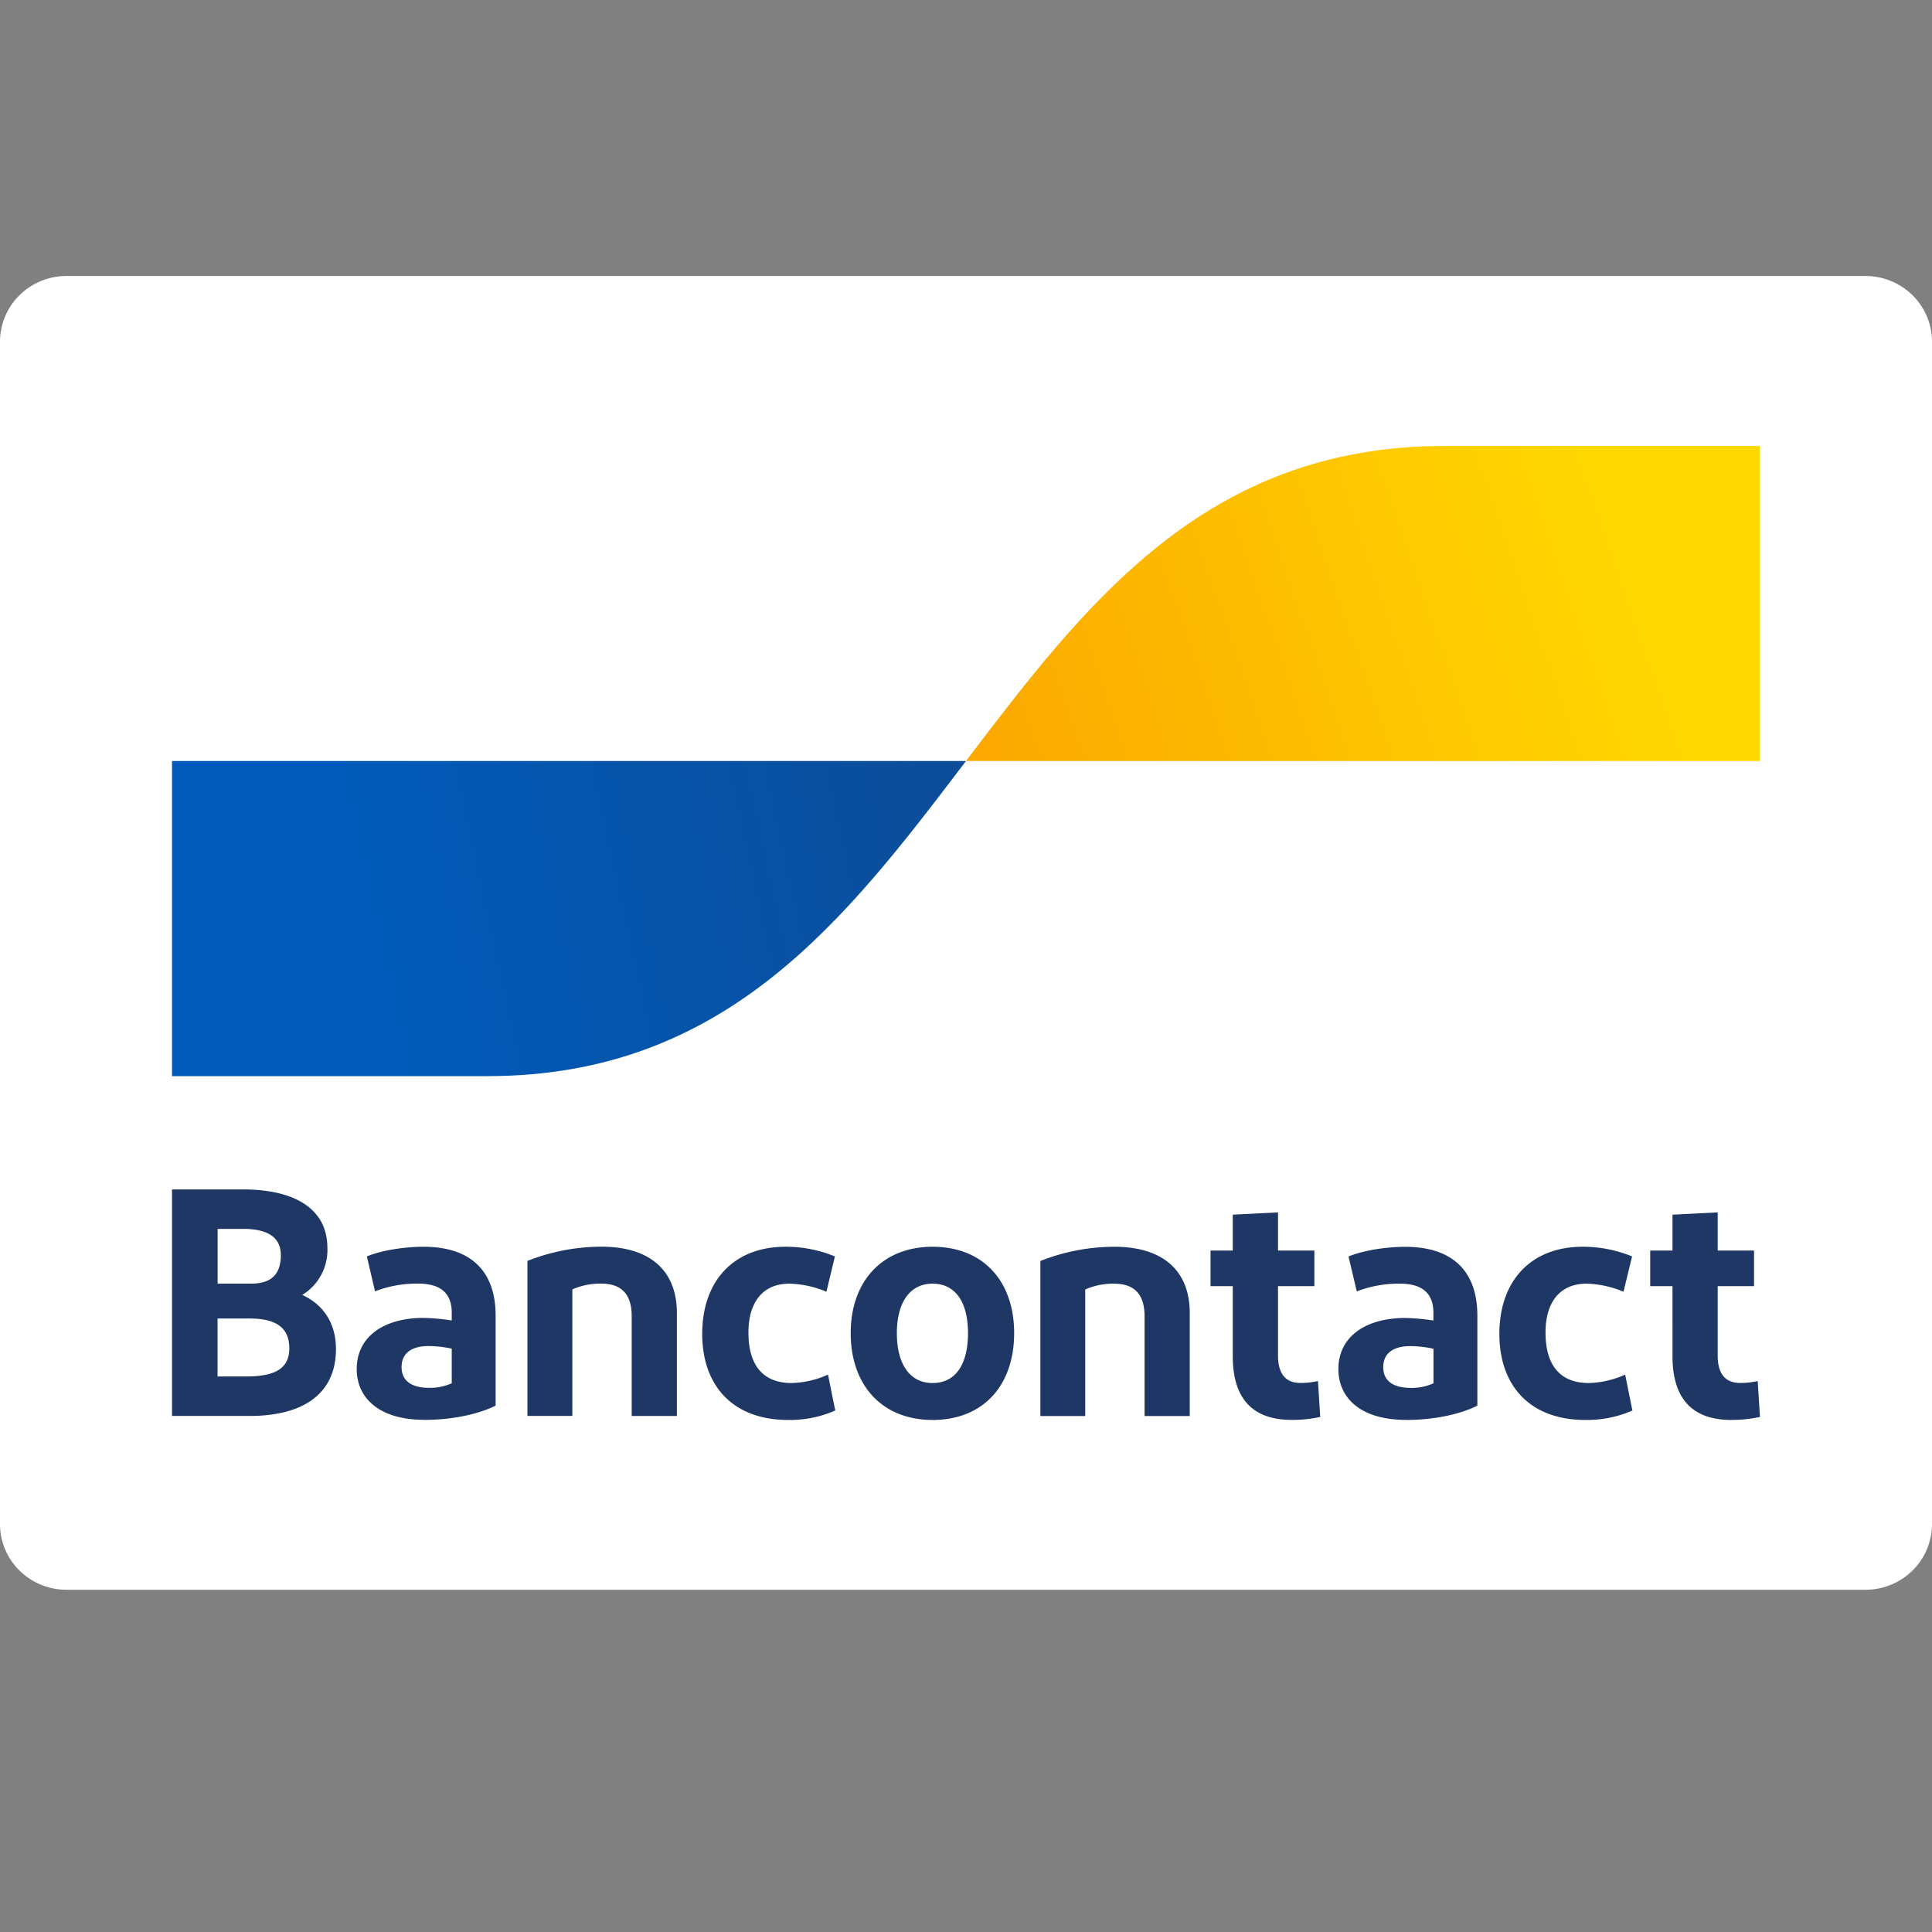
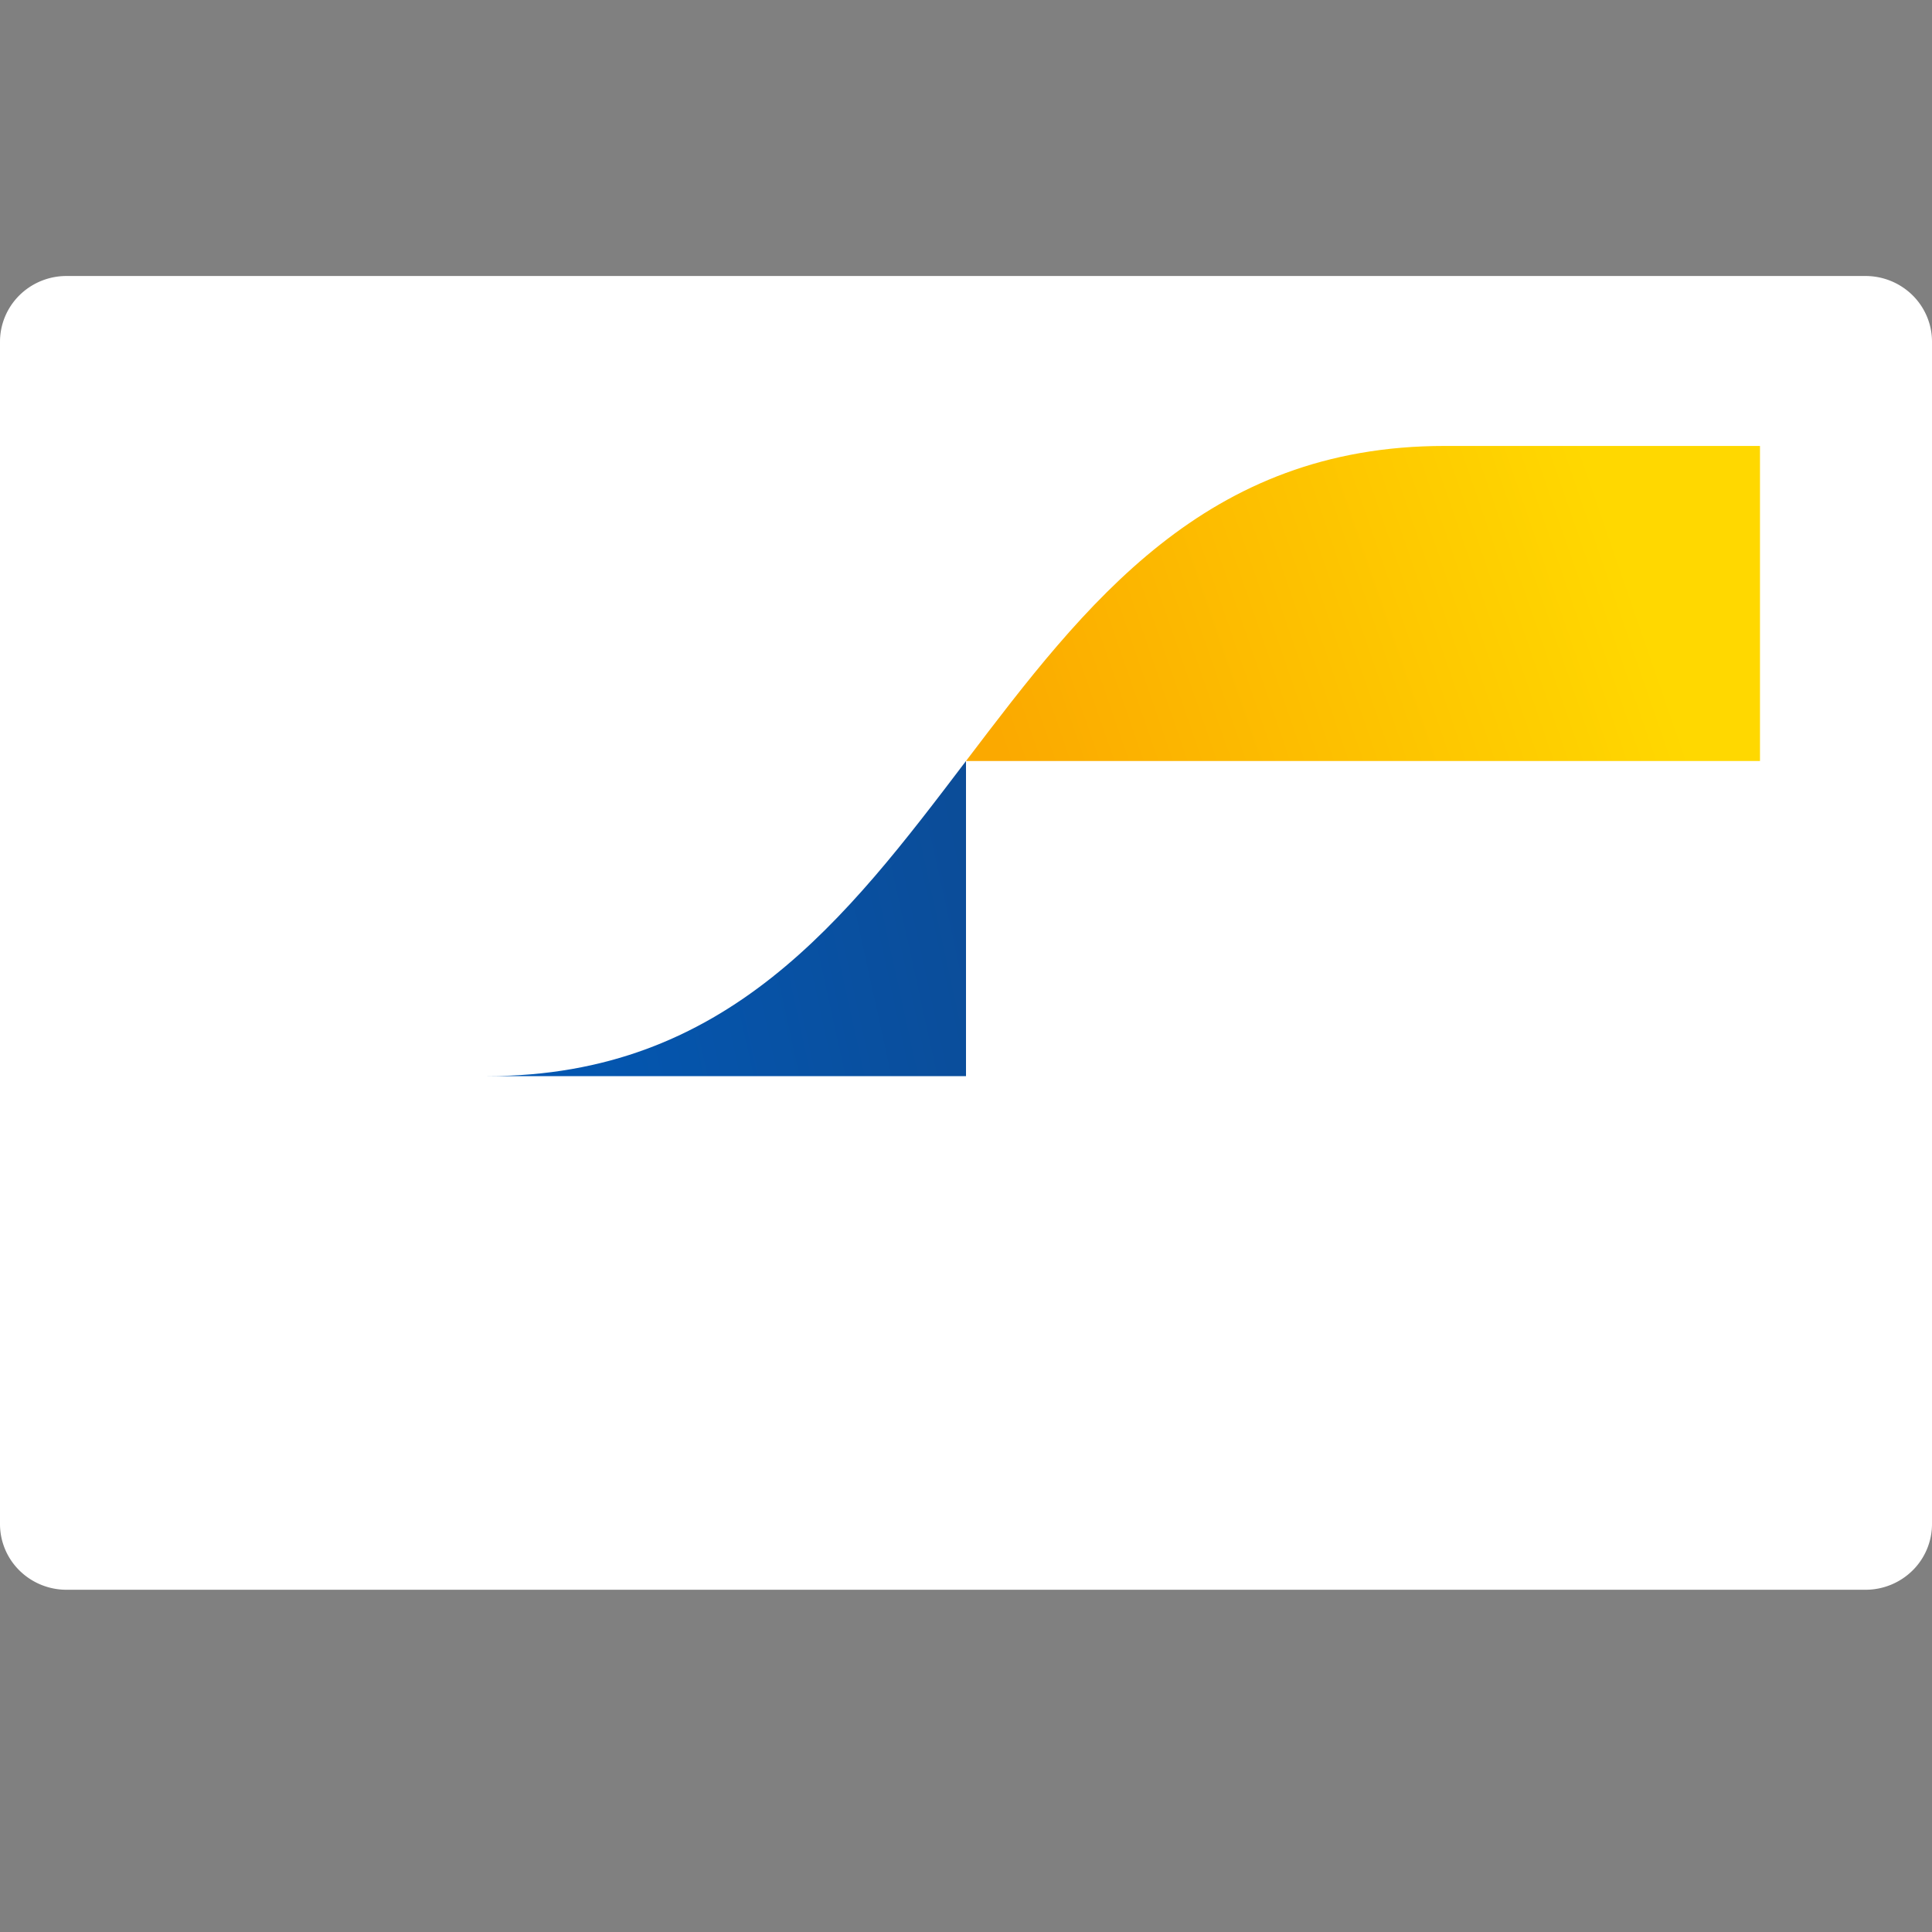
<svg xmlns="http://www.w3.org/2000/svg" width="28" height="28" fill="none">
  <rect width="100%" height="100%" fill="#808080" stroke="none" />
  <path d="M.964 4h26.072c.256 0 .5.1.682.279.18.178.282.42.282.673v17.136a.947.947 0 0 1-.282.673.97.97 0 0 1-.682.279H.964a.97.97 0 0 1-.682-.279.946.946 0 0 1-.282-.673V4.952c0-.252.102-.495.282-.673A.97.97 0 0 1 .964 4Z" fill="#fff" />
-   <path d="M2.493 20.521v-3.283H3.52c.746 0 1.225.277 1.225.849a.761.761 0 0 1-.365.68c.308.14.489.413.489.783 0 .662-.49.971-1.25.971H2.494Zm.66-1.918h.49c.299 0 .427-.146.427-.413 0-.286-.233-.38-.546-.38h-.37v.793Zm0 1.346h.409c.399 0 .631-.099.631-.408 0-.305-.2-.432-.574-.432h-.466v.84Zm2.995.628c-.65 0-.978-.314-.978-.736 0-.464.384-.736.954-.741.142.002.283.015.423.037v-.112c0-.286-.166-.422-.485-.422a1.684 1.684 0 0 0-.627.112l-.118-.506c.204-.085.532-.14.821-.14.698 0 1.045.365 1.045.998v1.304c-.195.099-.56.207-1.035.207Zm.399-.53v-.501a1.62 1.62 0 0 0-.337-.038c-.219 0-.39.085-.39.305 0 .197.143.3.394.3a.751.751 0 0 0 .333-.066Zm1.097.474v-2.247a2.93 2.93 0 0 1 1.074-.206c.693 0 1.092.338 1.092.962v1.491h-.655v-1.445c0-.323-.152-.473-.442-.473a1.007 1.007 0 0 0-.418.084v1.834h-.65ZM12.1 18.21l-.123.511a1.46 1.46 0 0 0-.537-.117c-.384 0-.593.267-.593.708 0 .483.218.732.626.732.183-.005.362-.047.527-.122l.105.52c-.215.095-.449.141-.684.137-.788 0-1.244-.484-1.244-1.248 0-.76.451-1.262 1.206-1.262.246-.001.49.047.717.14Zm1.416 2.369c-.731 0-1.187-.502-1.187-1.258 0-.75.456-1.252 1.187-1.252.736 0 1.182.502 1.182 1.252 0 .756-.446 1.258-1.182 1.258Zm0-.535c.337 0 .513-.277.513-.723 0-.44-.176-.717-.513-.717-.332 0-.518.276-.518.717 0 .446.186.723.518.723Zm1.562.478v-2.247a2.93 2.93 0 0 1 1.073-.206c.693 0 1.092.338 1.092.962v1.491h-.655v-1.445c0-.323-.152-.473-.442-.473a1.007 1.007 0 0 0-.418.084v1.834h-.65Zm3.643.056c-.565 0-.855-.304-.855-.924V18.64h-.322v-.516h.322v-.52l.656-.033v.553h.527v.516h-.527v1.004c0 .272.114.399.328.399.084 0 .169-.01.251-.028l.033.52c-.135.03-.274.044-.413.043Zm1.654 0c-.65 0-.978-.314-.978-.736 0-.464.385-.736.955-.741.141.002.282.015.422.037v-.112c0-.286-.166-.422-.484-.422a1.683 1.683 0 0 0-.627.112l-.119-.506c.204-.085.532-.14.822-.14.698 0 1.045.365 1.045.998v1.304c-.195.099-.56.207-1.036.207Zm.4-.53v-.501a1.62 1.62 0 0 0-.338-.038c-.218 0-.39.085-.39.305 0 .197.143.3.395.3a.751.751 0 0 0 .332-.066Zm2.878-1.838-.124.511a1.46 1.46 0 0 0-.536-.117c-.385 0-.594.267-.594.708 0 .483.219.732.627.732.182-.005.362-.047.527-.122l.105.52c-.215.095-.449.141-.684.137-.789 0-1.244-.484-1.244-1.248 0-.76.45-1.262 1.206-1.262.246-.001.49.047.717.14Zm1.44 2.369c-.564 0-.854-.305-.854-.924V18.64h-.323v-.516h.323v-.52l.655-.033v.553h.527v.516h-.527v1.004c0 .272.114.399.328.399.085 0 .17-.01.252-.028l.033.52c-.136.03-.274.044-.413.043Z" fill="#1E3764" />
-   <path d="M7.064 15.596c3.468 0 5.202-2.283 6.936-4.567H2.493v4.567h4.571Z" fill="url(#a)" />
+   <path d="M7.064 15.596c3.468 0 5.202-2.283 6.936-4.567v4.567h4.571Z" fill="url(#a)" />
  <path d="M20.936 6.463c-3.468 0-5.202 2.283-6.936 4.566h11.507V6.463h-4.571Z" fill="url(#b)" />
  <defs>
    <linearGradient id="a" x1="5.664" y1="14.399" x2="27.901" y2="9.518" gradientUnits="userSpaceOnUse">
      <stop stop-color="#005AB9" />
      <stop offset="1" stop-color="#1E3764" />
    </linearGradient>
    <linearGradient id="b" x1="14.697" y1="11.425" x2="23.611" y2="8.346" gradientUnits="userSpaceOnUse">
      <stop stop-color="#FBA900" />
      <stop offset="1" stop-color="#FFD800" />
    </linearGradient>
  </defs>
</svg>